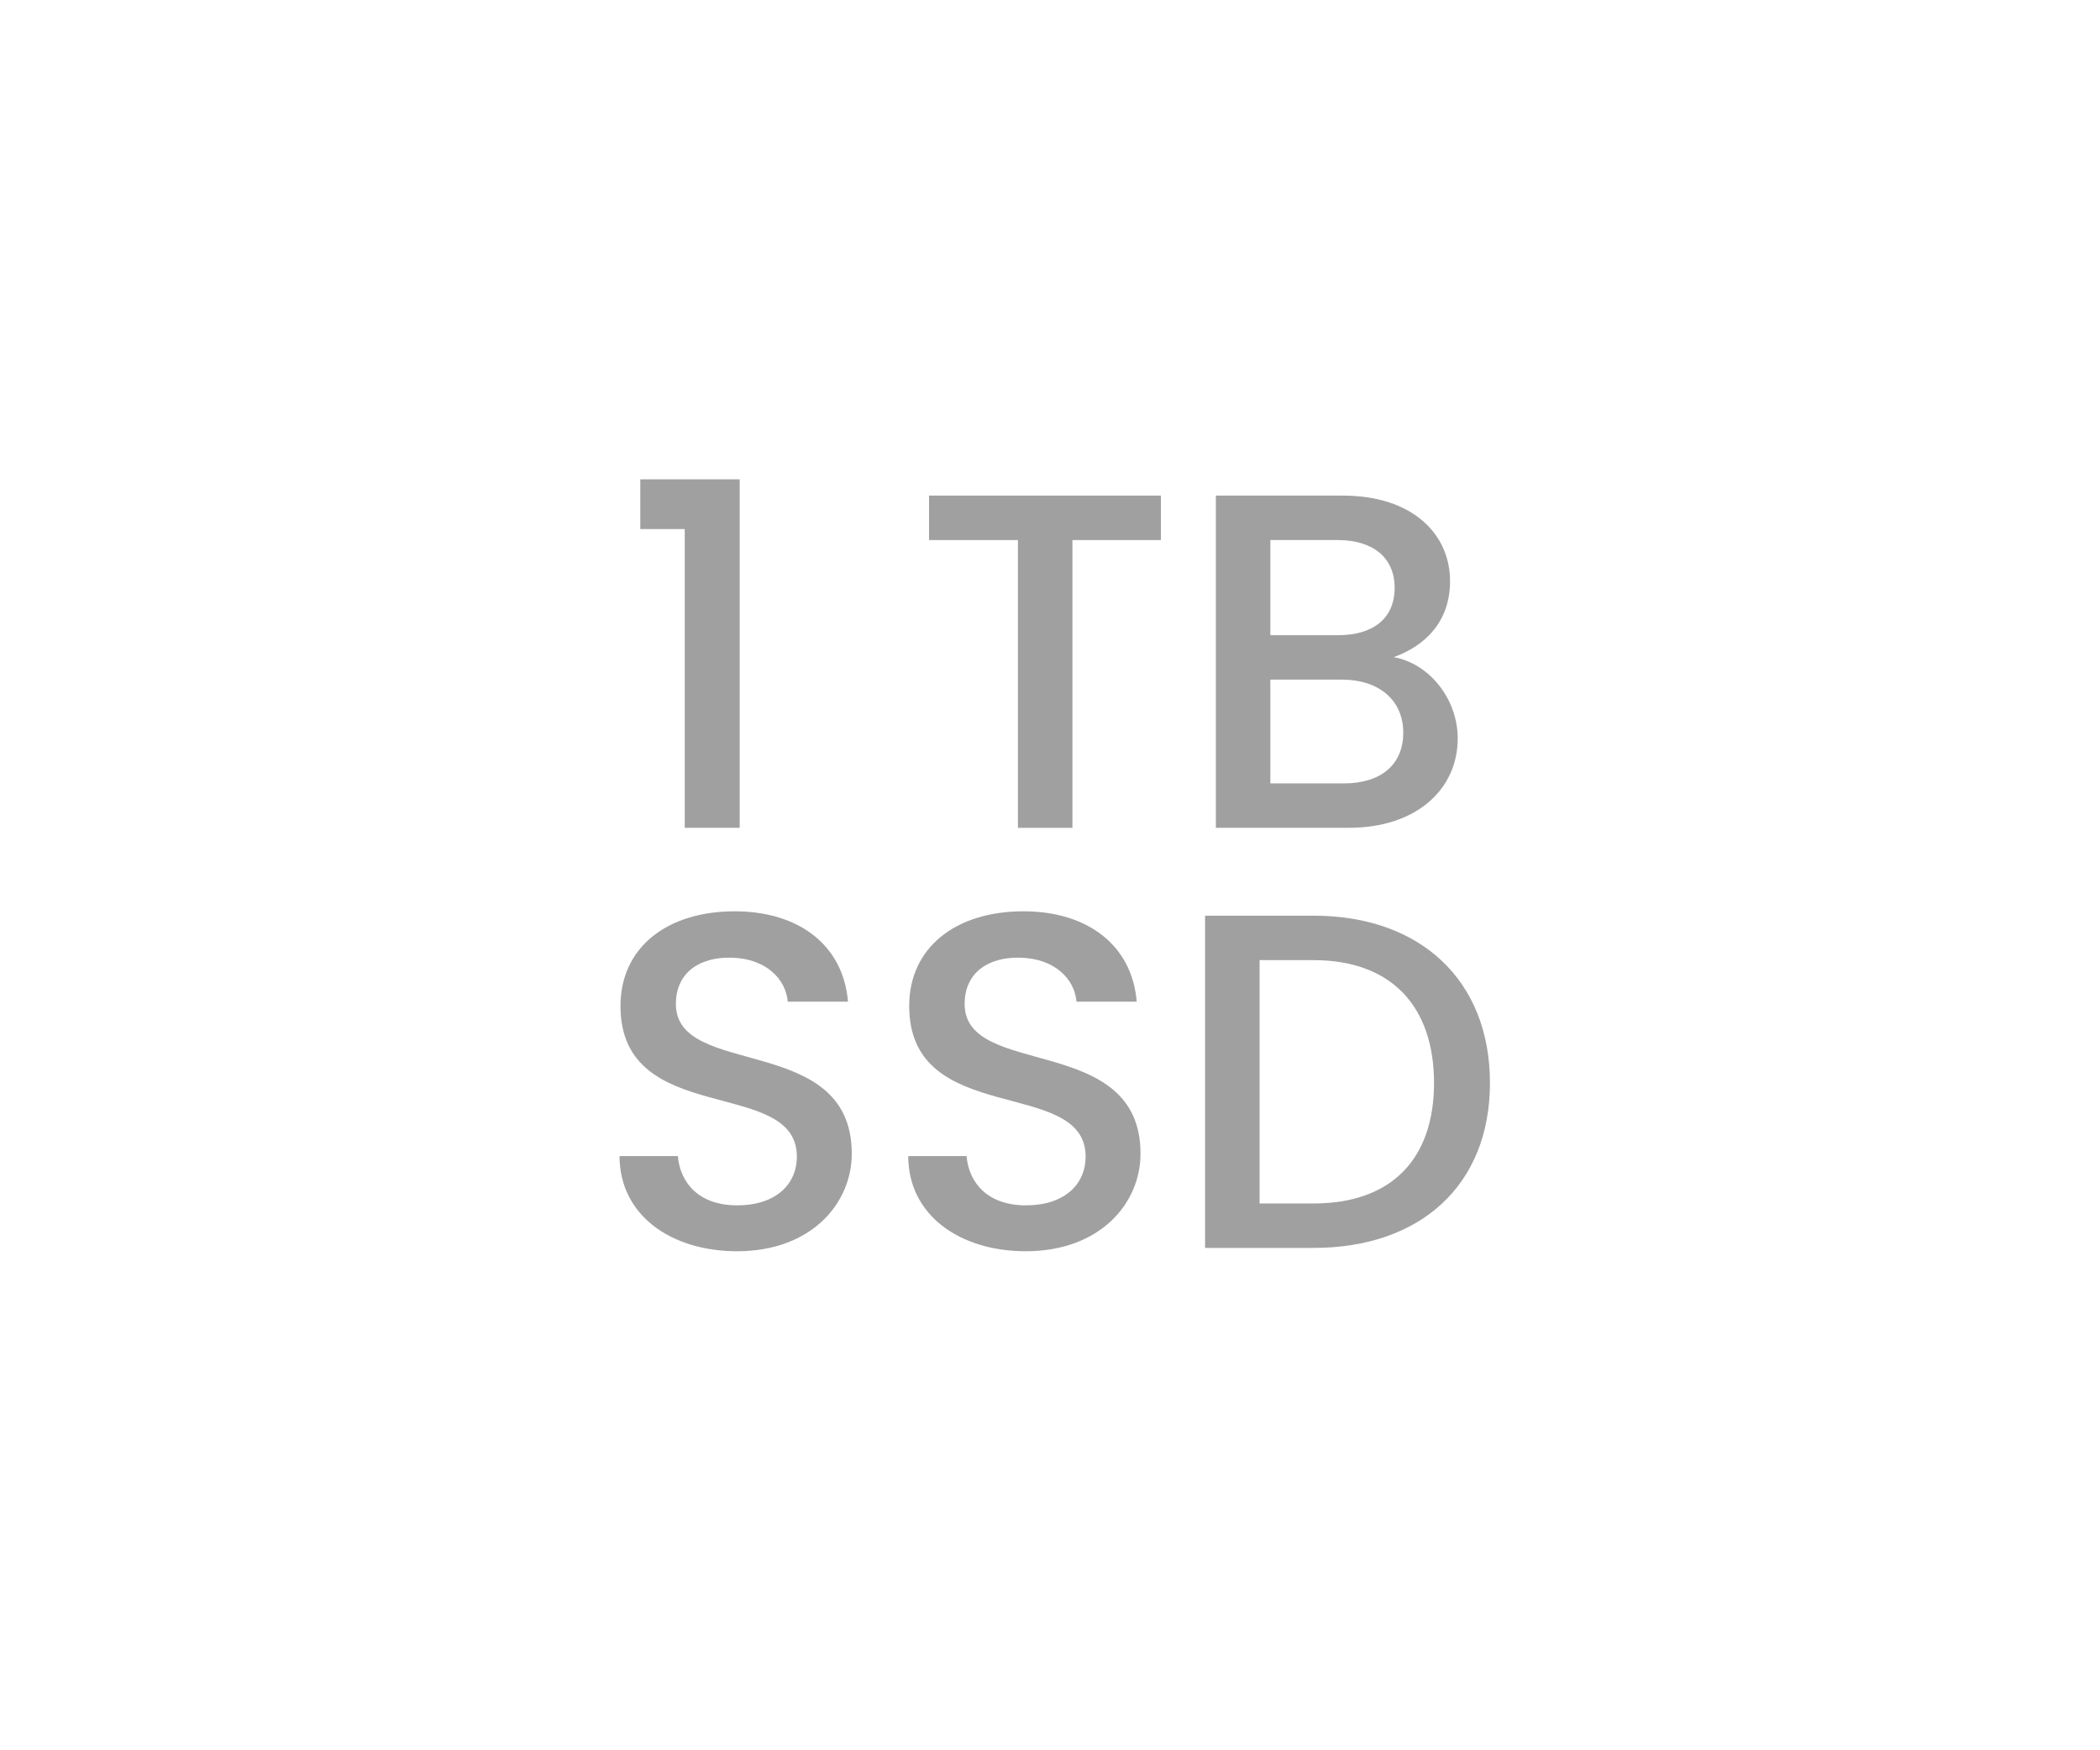
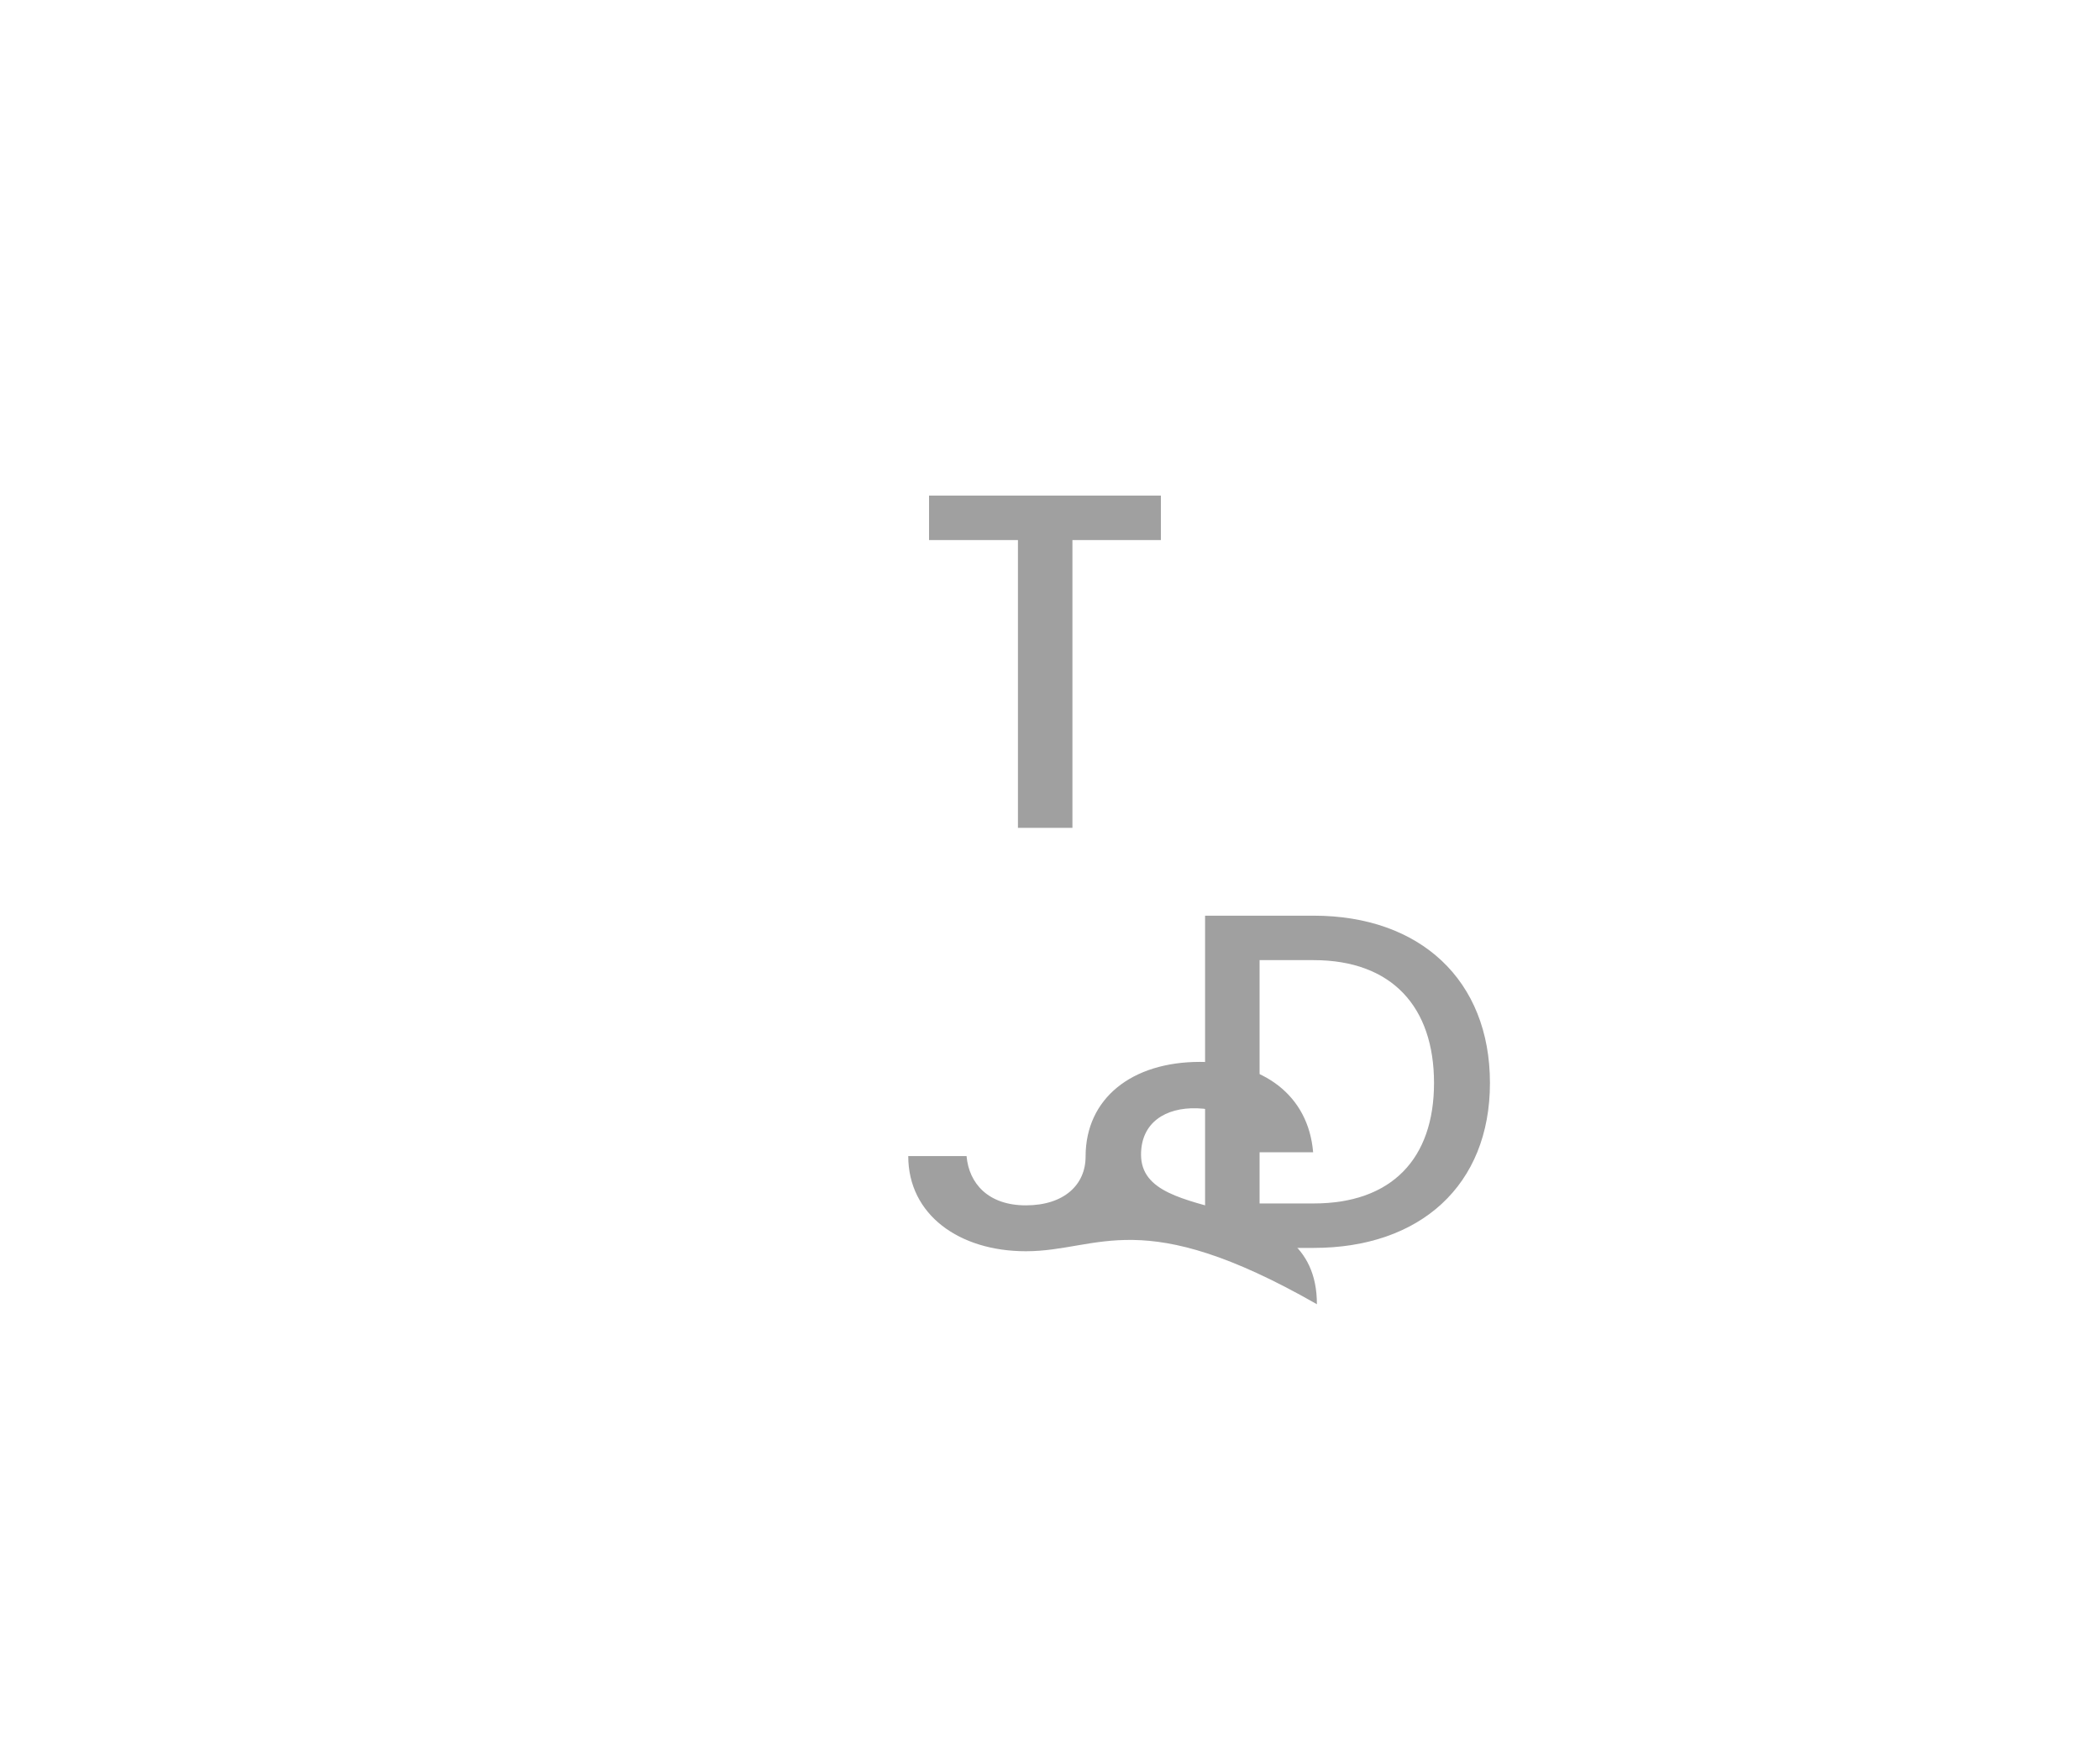
<svg xmlns="http://www.w3.org/2000/svg" version="1.1" id="Layer_1" x="0px" y="0px" viewBox="0 0 60 50" style="enable-background:new 0 0 60 50;" xml:space="preserve">
  <style type="text/css">
	.st0{fill:#A0A0A0;}
	.st1{fill:#ED1C24;}
	.st2{fill:#231F20;}
	.st3{fill:none;}
	.st4{fill:#FFFFFF;}
	.st5{opacity:0.71;}
	.st6{opacity:0.3;}
</style>
  <g>
    <g>
-       <path class="st0" d="M19.564,15.113h-1.27v-1.42h2.84v9.955h-1.57V15.113z" />
      <path class="st0" d="M26.544,14.157h6.624v1.271h-2.527v8.221h-1.557v-8.221h-2.54V14.157z" />
-       <path class="st0" d="M38.536,23.648h-3.797v-9.491h3.619c2.008,0,3.072,1.106,3.072,2.444c0,1.147-0.696,1.844-1.611,2.172    c1.011,0.178,1.83,1.188,1.83,2.321C41.649,22.543,40.476,23.648,38.536,23.648z M38.222,15.428h-1.926v2.718h1.926    c1.011,0,1.625-0.479,1.625-1.353C39.847,15.933,39.232,15.428,38.222,15.428z M38.345,19.415h-2.049v2.964h2.104    c1.052,0,1.693-0.533,1.693-1.448C40.093,19.988,39.383,19.415,38.345,19.415z" />
-       <path class="st0" d="M21.06,35.744c-1.898,0-3.359-1.038-3.359-2.718h1.666c0.068,0.778,0.614,1.407,1.693,1.407    c1.093,0,1.707-0.588,1.707-1.394c0-2.294-5.039-0.806-5.039-4.302c0-1.666,1.324-2.704,3.264-2.704    c1.816,0,3.101,0.956,3.236,2.581h-1.721c-0.055-0.642-0.614-1.229-1.598-1.256c-0.901-0.027-1.598,0.409-1.598,1.324    c0,2.145,5.025,0.806,5.025,4.274C24.337,34.379,23.177,35.744,21.06,35.744z" />
-       <path class="st0" d="M29.31,35.744c-1.898,0-3.36-1.038-3.36-2.718h1.666c0.068,0.778,0.615,1.407,1.694,1.407    c1.092,0,1.707-0.588,1.707-1.394c0-2.294-5.04-0.806-5.04-4.302c0-1.666,1.325-2.704,3.265-2.704c1.816,0,3.1,0.956,3.236,2.581    h-1.721c-0.055-0.642-0.614-1.229-1.598-1.256c-0.901-0.027-1.598,0.409-1.598,1.324c0,2.145,5.025,0.806,5.025,4.274    C32.587,34.379,31.426,35.744,29.31,35.744z" />
+       <path class="st0" d="M29.31,35.744c-1.898,0-3.36-1.038-3.36-2.718h1.666c0.068,0.778,0.615,1.407,1.694,1.407    c1.092,0,1.707-0.588,1.707-1.394c0-1.666,1.325-2.704,3.265-2.704c1.816,0,3.1,0.956,3.236,2.581    h-1.721c-0.055-0.642-0.614-1.229-1.598-1.256c-0.901-0.027-1.598,0.409-1.598,1.324c0,2.145,5.025,0.806,5.025,4.274    C32.587,34.379,31.426,35.744,29.31,35.744z" />
      <path class="st0" d="M42.57,30.938c0,2.922-1.993,4.711-5.039,4.711h-3.1v-9.491h3.1C40.577,26.157,42.57,28.001,42.57,30.938z     M37.531,34.379c2.239,0,3.441-1.284,3.441-3.441c0-2.172-1.202-3.51-3.441-3.51h-1.543v6.951H37.531z" />
    </g>
  </g>
</svg>